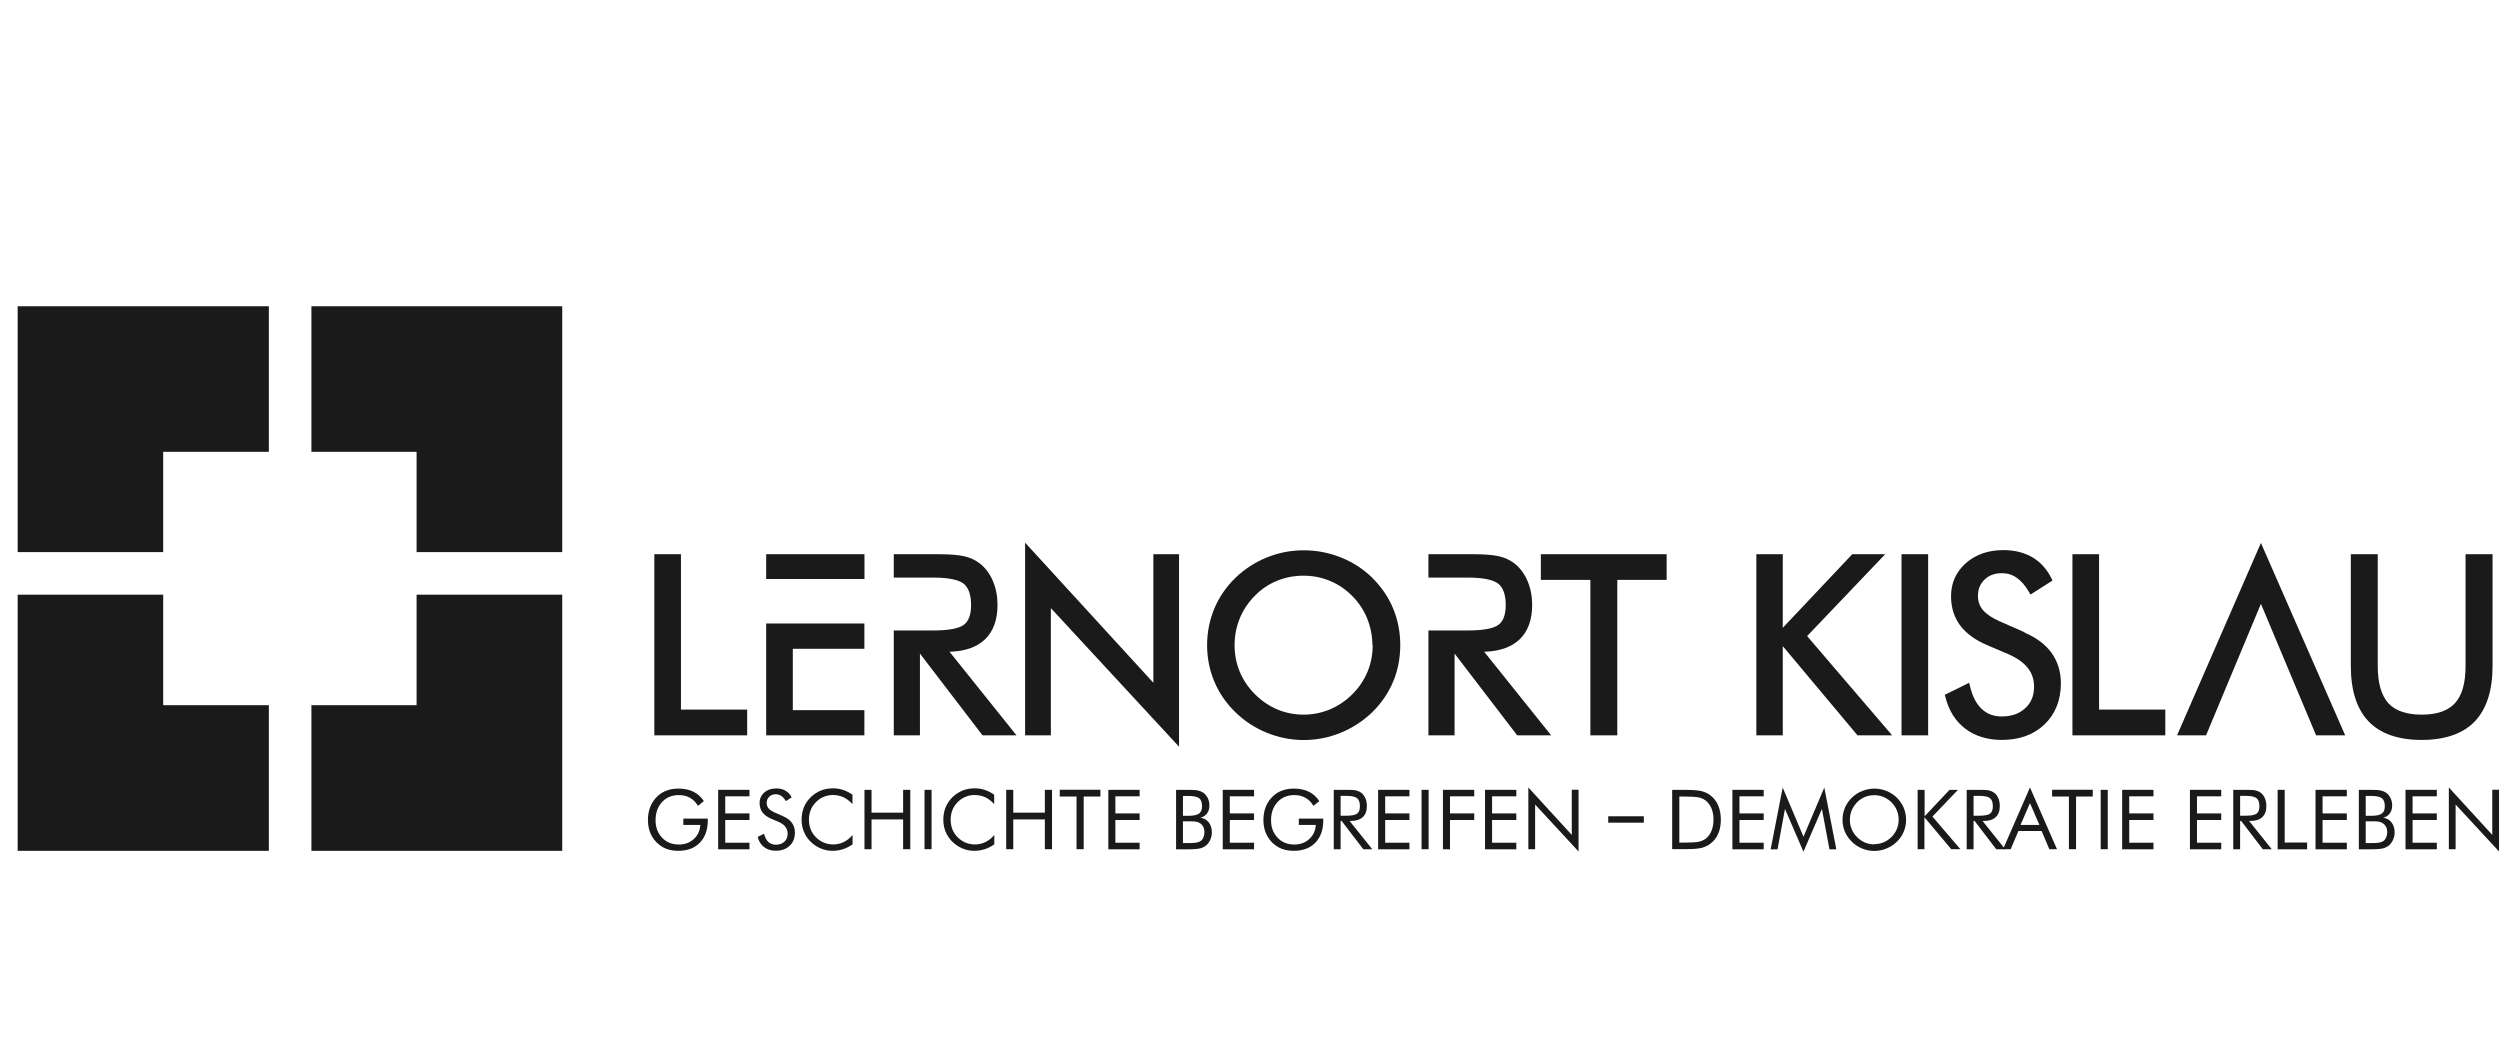
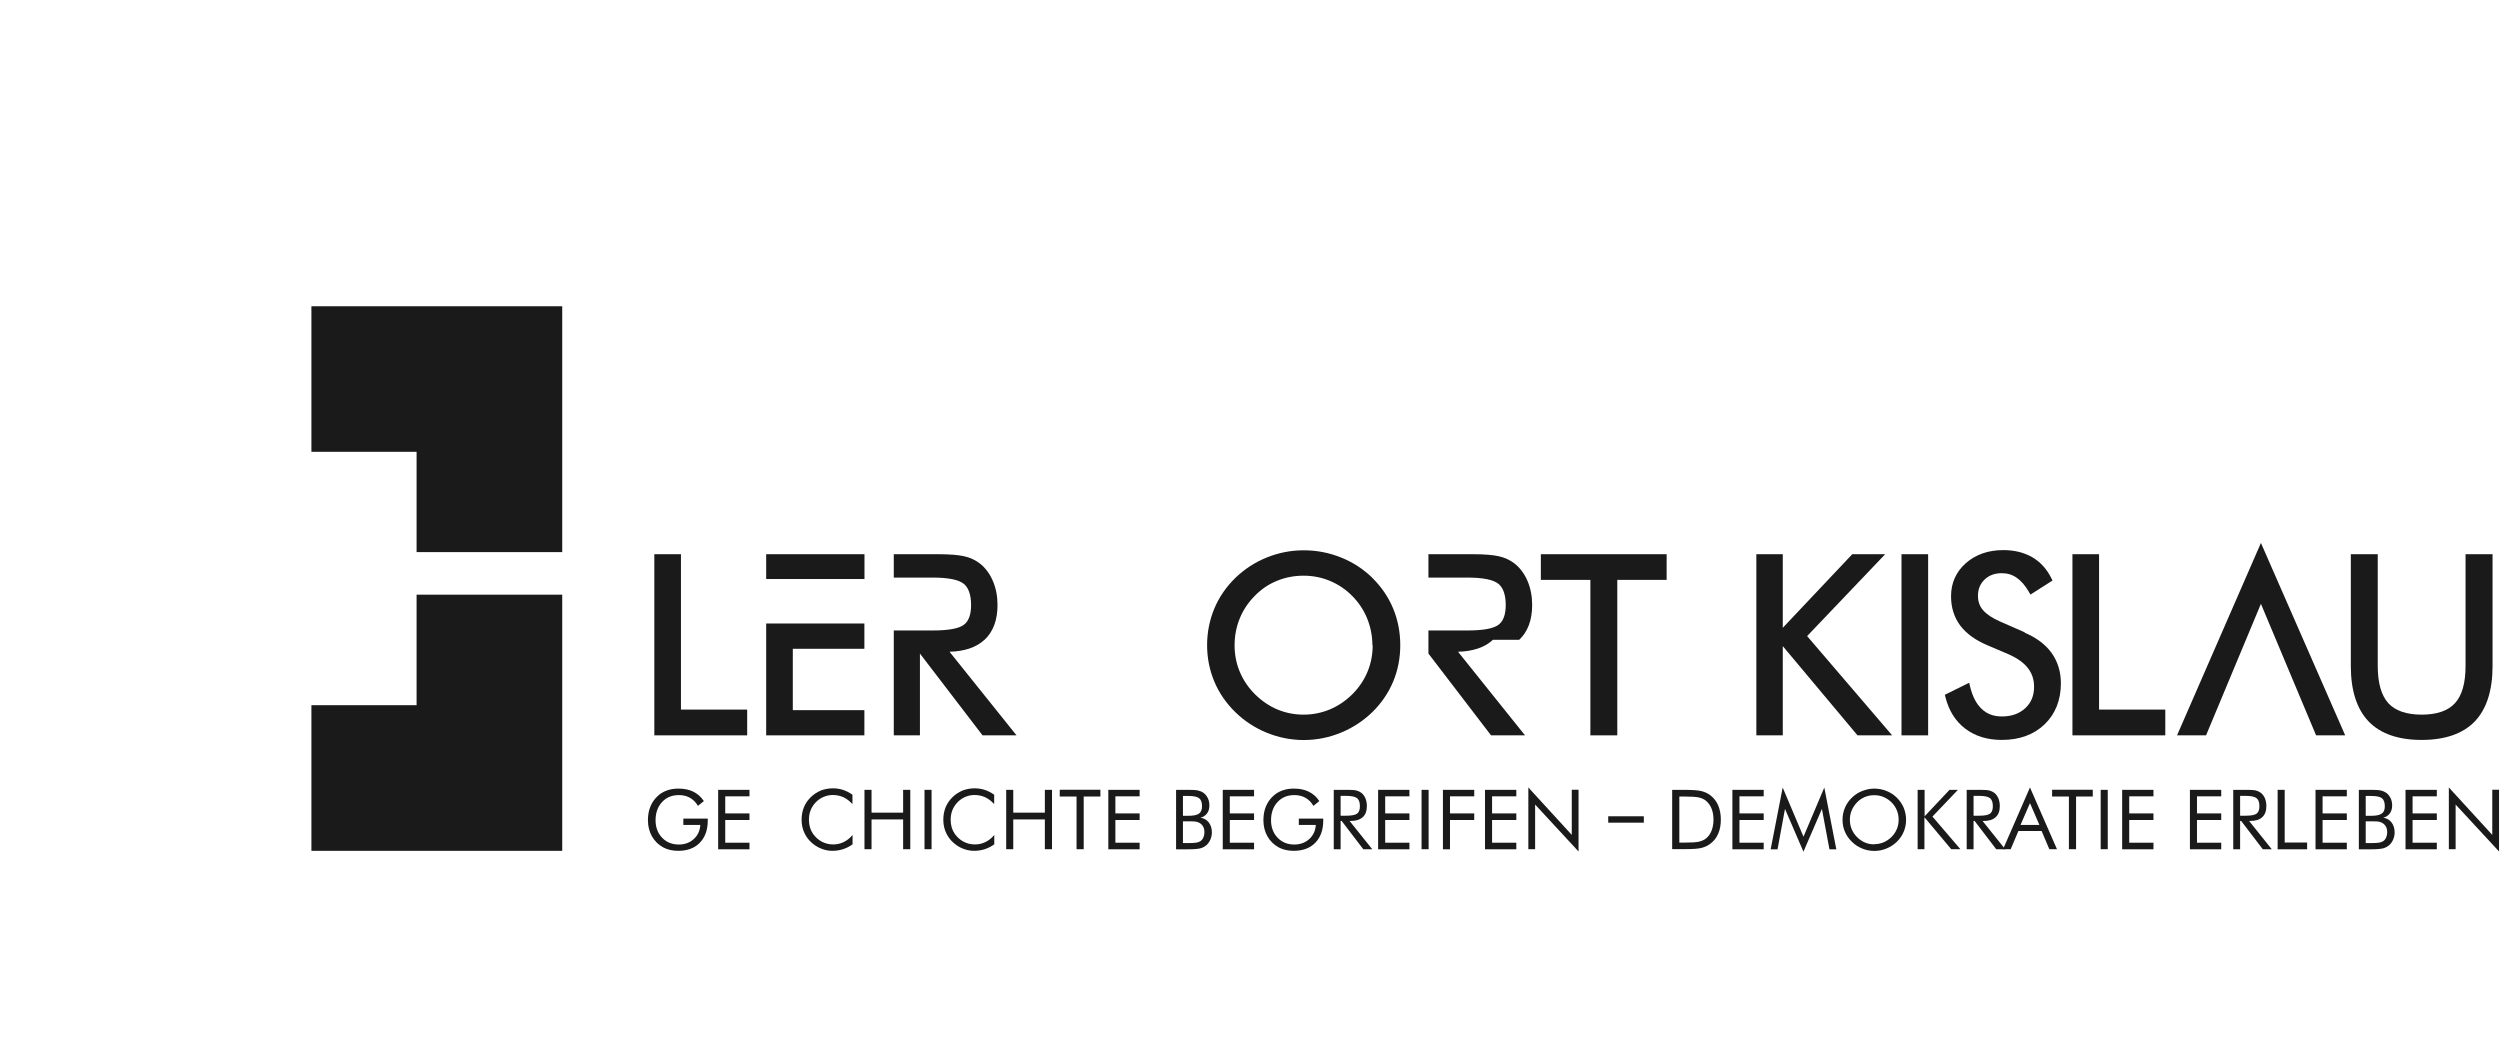
<svg xmlns="http://www.w3.org/2000/svg" id="Lernort_Kislau" data-name="Lernort Kislau" viewBox="0 0 261.95 108.65">
  <defs>
    <style>      .cls-1 {        fill: #1a1a1a;      }    </style>
  </defs>
  <g>
    <g>
      <polygon class="cls-1" points="71.35 58.07 68.56 58.07 68.56 77.05 78.29 77.05 78.29 74.35 71.35 74.35 71.35 58.07" />
      <polygon class="cls-1" points="80.28 77.05 90.57 77.05 90.57 74.41 83.07 74.41 83.07 67.98 90.57 67.98 90.57 65.33 80.28 65.33 80.28 77.05" />
      <rect class="cls-1" x="80.28" y="58.07" width="10.3" height="2.6" />
      <path class="cls-1" d="M103.16,67.04c.9-.84,1.36-2.07,1.36-3.65,0-.91-.16-1.75-.48-2.5-.32-.76-.78-1.38-1.36-1.84-.47-.36-1.01-.62-1.63-.76-.6-.14-1.51-.22-2.78-.22h-4.62v2.45h4.11c1.59,0,2.67.22,3.21.64.51.41.78,1.16.78,2.24,0,.99-.25,1.68-.75,2.06-.52.4-1.61.6-3.24.6h-4.11v10.99h2.74v-8.57l6.56,8.57h3.56l-7.02-8.76c1.58-.04,2.81-.46,3.66-1.25Z" />
-       <polygon class="cls-1" points="120.85 71.54 107.41 56.86 107.41 77.05 110.11 77.05 110.11 63.72 123.54 78.24 123.54 58.07 120.85 58.07 120.85 71.54" />
      <path class="cls-1" d="M143.79,60.54c-.95-.92-2.05-1.64-3.29-2.13-1.24-.5-2.55-.75-3.89-.75s-2.63.25-3.87.75c-1.24.5-2.34,1.22-3.29,2.13-.96.94-1.71,2.02-2.21,3.22-.5,1.2-.76,2.49-.76,3.84s.26,2.63.76,3.82c.5,1.2,1.25,2.28,2.21,3.21.95.93,2.06,1.65,3.29,2.15,1.23.5,2.53.76,3.86.76s2.63-.25,3.87-.76c1.24-.5,2.35-1.23,3.31-2.15.95-.93,1.69-2.01,2.19-3.2.5-1.19.75-2.48.75-3.83s-.25-2.65-.75-3.85c-.5-1.2-1.24-2.28-2.19-3.21ZM143.83,67.6c0,.98-.18,1.91-.54,2.78-.36.87-.89,1.66-1.58,2.35-.7.7-1.49,1.23-2.36,1.6-.87.36-1.79.55-2.75.55s-1.89-.18-2.75-.54c-.86-.36-1.65-.9-2.36-1.6-.7-.7-1.23-1.5-1.59-2.36-.36-.86-.54-1.79-.54-2.77s.18-1.93.54-2.81c.36-.88.89-1.68,1.58-2.37.67-.69,1.45-1.22,2.32-1.57.87-.36,1.81-.54,2.78-.54s1.9.18,2.76.54c.87.36,1.66.89,2.34,1.58.68.68,1.21,1.47,1.57,2.36.36.89.55,1.84.55,2.82Z" />
-       <path class="cls-1" d="M159.18,67.04c.9-.84,1.36-2.07,1.36-3.65,0-.91-.16-1.75-.48-2.5-.32-.76-.78-1.38-1.36-1.84-.47-.36-1.01-.62-1.63-.76-.6-.14-1.51-.22-2.78-.22h-4.62v2.45h4.11c1.59,0,2.67.22,3.21.64.51.41.78,1.16.78,2.24,0,.99-.25,1.68-.75,2.06-.52.4-1.61.6-3.24.6h-4.11v10.99h2.74v-8.57l6.56,8.57h3.56l-7.02-8.76c1.58-.04,2.81-.46,3.66-1.25Z" />
+       <path class="cls-1" d="M159.18,67.04c.9-.84,1.36-2.07,1.36-3.65,0-.91-.16-1.75-.48-2.5-.32-.76-.78-1.38-1.36-1.84-.47-.36-1.01-.62-1.63-.76-.6-.14-1.51-.22-2.78-.22h-4.62v2.45h4.11c1.59,0,2.67.22,3.21.64.51.41.78,1.16.78,2.24,0,.99-.25,1.68-.75,2.06-.52.4-1.61.6-3.24.6h-4.11v10.99v-8.57l6.56,8.57h3.56l-7.02-8.76c1.58-.04,2.81-.46,3.66-1.25Z" />
      <polygon class="cls-1" points="161.45 60.76 166.64 60.76 166.64 77.05 169.46 77.05 169.46 60.76 174.63 60.76 174.63 58.07 161.45 58.07 161.45 60.76" />
      <polygon class="cls-1" points="197.53 58.07 194.08 58.07 186.8 65.78 186.8 58.07 184.03 58.07 184.03 77.05 186.8 77.05 186.8 67.7 194.63 77.05 198.26 77.05 189.35 66.65 197.53 58.07" />
      <rect class="cls-1" x="199.24" y="58.07" width="2.79" height="18.98" />
      <path class="cls-1" d="M212.16,66.26l-2.62-1.15c-.8-.35-1.39-.75-1.76-1.18-.36-.42-.53-.91-.53-1.5,0-.7.23-1.25.69-1.7.47-.45,1.06-.67,1.8-.67.59,0,1.1.15,1.56.47.47.32.9.82,1.29,1.49l.16.28,2.31-1.47-.12-.25c-.48-.96-1.15-1.7-2.01-2.2-.85-.49-1.87-.74-3.02-.74-1.58,0-2.89.46-3.92,1.36-1.03.91-1.56,2.08-1.56,3.47,0,1.18.32,2.21.96,3.07.63.84,1.59,1.54,2.85,2.07l2.23.95c.9.4,1.58.88,2.02,1.45.43.56.64,1.19.64,1.95,0,.93-.3,1.67-.92,2.24-.62.58-1.43.87-2.45.87-.86,0-1.55-.25-2.11-.78-.57-.53-.98-1.33-1.23-2.38l-.09-.37-2.55,1.26.06.24c.36,1.43,1.06,2.54,2.09,3.32,1.03.78,2.31,1.17,3.82,1.17,1.85,0,3.35-.55,4.48-1.63,1.13-1.09,1.71-2.54,1.71-4.3,0-1.21-.33-2.28-.97-3.18-.64-.89-1.59-1.6-2.83-2.13Z" />
      <polygon class="cls-1" points="219.94 58.07 217.15 58.07 217.15 77.05 226.88 77.05 226.88 74.35 219.94 74.35 219.94 58.07" />
      <polygon class="cls-1" points="228.11 77.05 231.15 77.05 236.9 63.27 242.68 77.05 245.73 77.05 236.9 56.89 228.11 77.05" />
      <path class="cls-1" d="M258.34,58.07v11.73c0,1.77-.37,3.08-1.11,3.88-.73.8-1.9,1.2-3.49,1.2s-2.77-.41-3.49-1.2c-.73-.81-1.11-2.11-1.11-3.88v-11.73h-2.82v11.73c0,2.55.63,4.5,1.86,5.79,1.24,1.29,3.11,1.94,5.56,1.94s4.33-.65,5.57-1.94c1.23-1.29,1.86-3.23,1.86-5.79v-11.73h-2.83Z" />
    </g>
    <g>
      <path class="cls-1" d="M71.59,85.77h2.57v.21c0,.98-.28,1.75-.83,2.32s-1.31.85-2.27.85c-.29,0-.57-.03-.84-.09-.27-.06-.51-.15-.73-.27-.51-.28-.9-.67-1.18-1.16-.28-.49-.42-1.06-.42-1.69,0-.52.08-.99.25-1.41.17-.42.42-.79.75-1.1.28-.27.61-.47.98-.6.37-.14.78-.2,1.23-.2.6,0,1.12.11,1.56.33.44.22.8.54,1.09.98l-.62.5c-.22-.38-.5-.66-.84-.85s-.72-.28-1.16-.28c-.72,0-1.31.24-1.76.73-.45.49-.68,1.12-.68,1.91,0,.74.23,1.35.69,1.83.46.48,1.04.71,1.75.71.62,0,1.14-.19,1.56-.57.42-.38.65-.87.69-1.48h-1.78v-.66Z" />
      <path class="cls-1" d="M75.25,88.98v-6.22h3.28v.68h-2.54v1.79h2.54v.69h-2.54v2.38h2.54v.69h-3.28Z" />
-       <path class="cls-1" d="M82.06,85.53c.41.17.71.4.92.69s.31.62.31,1.02c0,.57-.18,1.03-.55,1.38-.36.35-.85.52-1.45.52-.49,0-.9-.13-1.23-.38-.33-.25-.56-.61-.67-1.07l.67-.33c.09.38.24.66.45.86.21.19.47.29.78.29.37,0,.67-.11.9-.32.23-.21.34-.49.34-.84,0-.28-.08-.52-.24-.72-.16-.21-.4-.38-.72-.52l-.76-.32c-.41-.17-.72-.4-.92-.67-.2-.27-.3-.6-.3-.98,0-.44.16-.81.49-1.1.33-.29.75-.43,1.26-.43.37,0,.7.08.97.24s.49.39.64.7l-.61.39c-.14-.24-.29-.42-.47-.54-.17-.12-.37-.18-.59-.18-.28,0-.51.09-.68.26-.18.17-.27.39-.27.65,0,.22.07.41.2.57.14.16.35.3.63.43l.89.39Z" />
      <path class="cls-1" d="M89.32,84.25c-.3-.32-.61-.56-.95-.72-.34-.15-.71-.23-1.12-.23-.33,0-.65.07-.96.2-.31.13-.58.32-.81.56-.24.25-.42.52-.54.83-.12.3-.18.64-.18,1.01,0,.29.04.56.11.8s.18.47.32.67c.25.35.56.63.92.82.36.19.76.29,1.18.29.4,0,.77-.08,1.11-.25.34-.16.65-.41.93-.74v.98c-.31.22-.64.39-1,.51-.36.11-.72.17-1.1.17-.33,0-.65-.05-.96-.15-.31-.1-.6-.24-.88-.43-.45-.31-.8-.7-1.04-1.16-.24-.46-.36-.96-.36-1.51,0-.48.08-.91.24-1.31.16-.39.4-.75.73-1.07.32-.31.67-.53,1.05-.69.39-.15.81-.23,1.26-.23.36,0,.71.05,1.05.16.34.11.67.28,1,.51v.97Z" />
      <path class="cls-1" d="M90.58,88.98v-6.22h.74v2.39h3.31v-2.39h.75v6.22h-.75v-3.12h-3.31v3.12h-.74Z" />
      <path class="cls-1" d="M96.87,88.98v-6.22h.74v6.22h-.74Z" />
      <path class="cls-1" d="M104.17,84.25c-.3-.32-.61-.56-.95-.72-.34-.15-.71-.23-1.12-.23-.33,0-.65.07-.96.2-.31.13-.58.32-.81.56-.24.25-.42.52-.54.83-.12.3-.18.64-.18,1.01,0,.29.04.56.11.8s.18.47.32.67c.25.35.56.63.92.82.36.19.76.29,1.18.29.4,0,.77-.08,1.11-.25.34-.16.65-.41.93-.74v.98c-.31.22-.64.39-1,.51-.36.11-.72.17-1.1.17-.33,0-.65-.05-.96-.15-.31-.1-.6-.24-.88-.43-.45-.31-.8-.7-1.04-1.16-.24-.46-.36-.96-.36-1.51,0-.48.08-.91.24-1.31.16-.39.4-.75.73-1.07.32-.31.67-.53,1.05-.69.39-.15.81-.23,1.26-.23.36,0,.71.05,1.05.16.34.11.67.28,1,.51v.97Z" />
      <path class="cls-1" d="M105.43,88.98v-6.22h.74v2.39h3.31v-2.39h.75v6.22h-.75v-3.12h-3.31v3.12h-.74Z" />
      <path class="cls-1" d="M112.8,88.98v-5.52h-1.76v-.71h4.26v.71h-1.75v5.52h-.75Z" />
      <path class="cls-1" d="M116.13,88.98v-6.22h3.28v.68h-2.54v1.79h2.54v.69h-2.54v2.38h2.54v.69h-3.28Z" />
      <path class="cls-1" d="M123.23,88.98v-6.22h1.3c.46,0,.79.02,1.01.07.22.05.4.13.56.24.2.15.35.34.46.57.11.23.16.48.16.76,0,.33-.08.6-.24.82-.16.22-.39.38-.69.46.37.06.66.22.87.5.21.27.32.62.32,1.04,0,.25-.05.49-.14.71-.09.23-.22.42-.38.58-.18.17-.39.29-.65.37-.26.07-.69.11-1.3.11h-1.3ZM123.95,83.4v2.08h.57c.53,0,.9-.08,1.11-.23s.32-.41.32-.77c0-.4-.1-.68-.3-.84-.2-.16-.58-.24-1.14-.24h-.57ZM123.95,86.07v2.27h.57c.39,0,.68-.02.85-.05s.31-.09.42-.16c.13-.09.23-.22.3-.38.07-.16.11-.34.11-.54,0-.23-.04-.42-.13-.59-.09-.17-.22-.3-.38-.39-.1-.06-.21-.1-.34-.13-.13-.03-.33-.04-.61-.04h-.79Z" />
      <path class="cls-1" d="M128.12,88.98v-6.22h3.28v.68h-2.54v1.79h2.54v.69h-2.54v2.38h2.54v.69h-3.28Z" />
      <path class="cls-1" d="M136.08,85.77h2.57v.21c0,.98-.28,1.75-.83,2.32s-1.31.85-2.27.85c-.29,0-.57-.03-.84-.09-.27-.06-.51-.15-.73-.27-.51-.28-.9-.67-1.18-1.16-.28-.49-.42-1.06-.42-1.69,0-.52.08-.99.25-1.41.17-.42.42-.79.75-1.1.28-.27.61-.47.98-.6.37-.14.78-.2,1.23-.2.6,0,1.12.11,1.56.33.44.22.8.54,1.09.98l-.62.5c-.22-.38-.5-.66-.84-.85s-.72-.28-1.16-.28c-.72,0-1.31.24-1.76.73-.45.49-.68,1.12-.68,1.91,0,.74.23,1.35.69,1.83.46.48,1.04.71,1.75.71.62,0,1.14-.19,1.56-.57.42-.38.65-.87.69-1.48h-1.78v-.66Z" />
      <path class="cls-1" d="M139.75,88.98v-6.22h1.46c.42,0,.72.02.92.07.19.05.36.13.51.24.18.14.33.34.43.58.1.24.15.51.15.81,0,.51-.14.9-.43,1.16s-.7.4-1.25.4h-.13l2.38,2.97h-.94l-2.27-2.97h-.11v2.97h-.72ZM140.47,83.39v2.08h.57c.58,0,.96-.07,1.16-.22s.29-.41.29-.78c0-.4-.1-.68-.3-.84s-.59-.24-1.15-.24h-.57Z" />
      <path class="cls-1" d="M144.4,88.98v-6.22h3.28v.68h-2.54v1.79h2.54v.69h-2.54v2.38h2.54v.69h-3.28Z" />
      <path class="cls-1" d="M148.95,88.98v-6.22h.74v6.22h-.74Z" />
      <path class="cls-1" d="M151.19,88.98v-6.22h3.28v.68h-2.54v1.79h2.54v.69h-2.54v3.07h-.74Z" />
      <path class="cls-1" d="M155.6,88.98v-6.22h3.28v.68h-2.54v1.79h2.54v.69h-2.54v2.38h2.54v.69h-3.28Z" />
      <path class="cls-1" d="M160.14,88.98v-6.47l4.55,4.97v-4.73h.71v6.47l-4.55-4.92v4.68h-.71Z" />
      <path class="cls-1" d="M168.51,85.53h3.73v.67h-3.73v-.67Z" />
      <path class="cls-1" d="M175.21,88.98v-6.22h1.19c.88,0,1.51.04,1.87.13s.68.24.95.45c.36.27.63.63.81,1.05s.28.92.28,1.48-.09,1.05-.27,1.47c-.18.43-.45.78-.81,1.05-.27.21-.58.36-.93.45s-.89.13-1.62.13h-1.46ZM175.96,88.29h.47c.77,0,1.3-.03,1.59-.1.29-.07.54-.18.74-.34.26-.21.45-.49.58-.82s.2-.72.2-1.15-.07-.82-.2-1.15c-.13-.33-.33-.6-.58-.82-.2-.16-.44-.28-.75-.35s-.83-.1-1.58-.1h-.47v4.84Z" />
      <path class="cls-1" d="M181.52,88.98v-6.22h3.28v.68h-2.54v1.79h2.54v.69h-2.54v2.38h2.54v.69h-3.28Z" />
      <path class="cls-1" d="M188.96,89.23l-1.93-4.47-.78,4.23h-.72l1.26-6.47,2.18,5.15,2.18-5.15,1.26,6.47h-.72l-.79-4.23-1.93,4.47Z" />
      <path class="cls-1" d="M199.72,85.89c0,.44-.08.86-.25,1.26-.16.39-.4.74-.72,1.05-.31.31-.68.54-1.09.71-.41.17-.83.25-1.27.25s-.86-.08-1.27-.25c-.41-.17-.77-.4-1.08-.71-.32-.31-.56-.66-.73-1.05-.17-.39-.25-.81-.25-1.25s.08-.86.25-1.26c.17-.4.41-.75.73-1.06.31-.3.67-.54,1.08-.7.41-.16.83-.25,1.27-.25s.87.08,1.28.25c.41.16.77.4,1.08.7.31.31.55.66.72,1.05.16.4.25.82.25,1.26ZM196.39,88.45c.34,0,.66-.06.97-.19.31-.13.58-.32.83-.56.24-.24.43-.52.56-.83s.19-.64.19-.98-.06-.68-.19-.99c-.13-.31-.31-.59-.56-.83-.24-.24-.52-.43-.83-.56-.31-.13-.63-.19-.98-.19s-.67.06-.98.19c-.31.13-.58.31-.82.56-.24.25-.43.53-.56.84-.13.31-.19.64-.19.99s.06.67.19.98c.13.31.31.58.56.83.25.25.53.44.83.57.3.13.63.19.97.19Z" />
      <path class="cls-1" d="M200.93,88.98v-6.22h.73v2.77l2.61-2.77h.88l-2.67,2.8,2.93,3.42h-.96l-2.81-3.35v3.35h-.73Z" />
      <path class="cls-1" d="M206.07,88.98v-6.22h1.46c.42,0,.72.02.92.07.19.05.36.13.51.24.18.14.33.34.43.58.1.24.15.51.15.81,0,.51-.14.9-.43,1.16-.28.27-.7.4-1.25.4h-.13l2.38,2.97h-.94l-2.27-2.97h-.11v2.97h-.72ZM206.79,83.39v2.08h.57c.58,0,.97-.07,1.16-.22.2-.15.29-.41.29-.78,0-.4-.1-.68-.3-.84-.2-.16-.59-.24-1.15-.24h-.57Z" />
      <path class="cls-1" d="M212.7,82.51l2.83,6.47h-.8l-.81-1.91h-2.43l-.81,1.91h-.8l2.82-6.47ZM212.7,84.15l-.99,2.29h1.98l-.99-2.29Z" />
      <path class="cls-1" d="M216.78,88.98v-5.52h-1.76v-.71h4.26v.71h-1.75v5.52h-.75Z" />
      <path class="cls-1" d="M220.11,88.98v-6.22h.74v6.22h-.74Z" />
      <path class="cls-1" d="M222.36,88.98v-6.22h3.28v.68h-2.54v1.79h2.54v.69h-2.54v2.38h2.54v.69h-3.28Z" />
      <path class="cls-1" d="M229.46,88.98v-6.22h3.28v.68h-2.54v1.79h2.54v.69h-2.54v2.38h2.54v.69h-3.28Z" />
      <path class="cls-1" d="M234,88.98v-6.22h1.46c.42,0,.72.02.92.07.19.05.36.13.51.24.18.14.33.34.43.58.1.24.15.51.15.81,0,.51-.14.9-.43,1.16-.28.27-.7.4-1.25.4h-.13l2.38,2.97h-.94l-2.27-2.97h-.11v2.97h-.72ZM234.72,83.39v2.08h.57c.58,0,.97-.07,1.16-.22.2-.15.29-.41.29-.78,0-.4-.1-.68-.3-.84-.2-.16-.59-.24-1.15-.24h-.57Z" />
      <path class="cls-1" d="M238.65,88.98v-6.22h.74v5.52h2.35v.71h-3.09Z" />
      <path class="cls-1" d="M242.62,88.98v-6.22h3.28v.68h-2.54v1.79h2.54v.69h-2.54v2.38h2.54v.69h-3.28Z" />
      <path class="cls-1" d="M247.16,88.98v-6.22h1.3c.46,0,.79.02,1.01.07.22.05.4.13.56.24.2.15.35.34.46.57.11.23.16.48.16.76,0,.33-.08.6-.24.82-.16.22-.39.38-.69.46.37.06.66.22.87.5s.32.62.32,1.04c0,.25-.05.49-.14.71-.09.23-.22.42-.38.58-.18.17-.39.29-.65.37-.26.07-.69.11-1.3.11h-1.3ZM247.88,83.4v2.08h.57c.53,0,.9-.08,1.11-.23.22-.15.32-.41.32-.77,0-.4-.1-.68-.3-.84-.2-.16-.58-.24-1.14-.24h-.57ZM247.88,86.07v2.27h.57c.39,0,.68-.02.85-.05.17-.03.31-.09.42-.16.13-.09.23-.22.3-.38.07-.16.11-.34.11-.54,0-.23-.04-.42-.13-.59-.09-.17-.22-.3-.38-.39-.1-.06-.21-.1-.34-.13-.13-.03-.33-.04-.61-.04h-.79Z" />
      <path class="cls-1" d="M252.05,88.98v-6.22h3.28v.68h-2.54v1.79h2.54v.69h-2.54v2.38h2.54v.69h-3.28Z" />
      <path class="cls-1" d="M256.59,88.98v-6.47l4.55,4.97v-4.73h.71v6.47l-4.55-4.92v4.68h-.71Z" />
    </g>
  </g>
  <g>
-     <polygon class="cls-1" points="17.1 73.89 17.1 62.31 1.85 62.31 1.85 89.15 28.17 89.15 28.17 73.89 17.1 73.89" />
-     <polygon class="cls-1" points="17.1 47.34 28.17 47.34 28.17 32.09 1.85 32.09 1.85 57.85 17.1 57.85 17.1 47.34" />
    <polygon class="cls-1" points="32.63 32.09 32.63 47.34 43.65 47.34 43.65 57.85 58.91 57.85 58.91 32.09 32.63 32.09" />
    <polygon class="cls-1" points="43.65 73.89 32.63 73.89 32.63 89.15 58.91 89.15 58.91 62.31 43.65 62.31 43.65 73.89" />
  </g>
</svg>